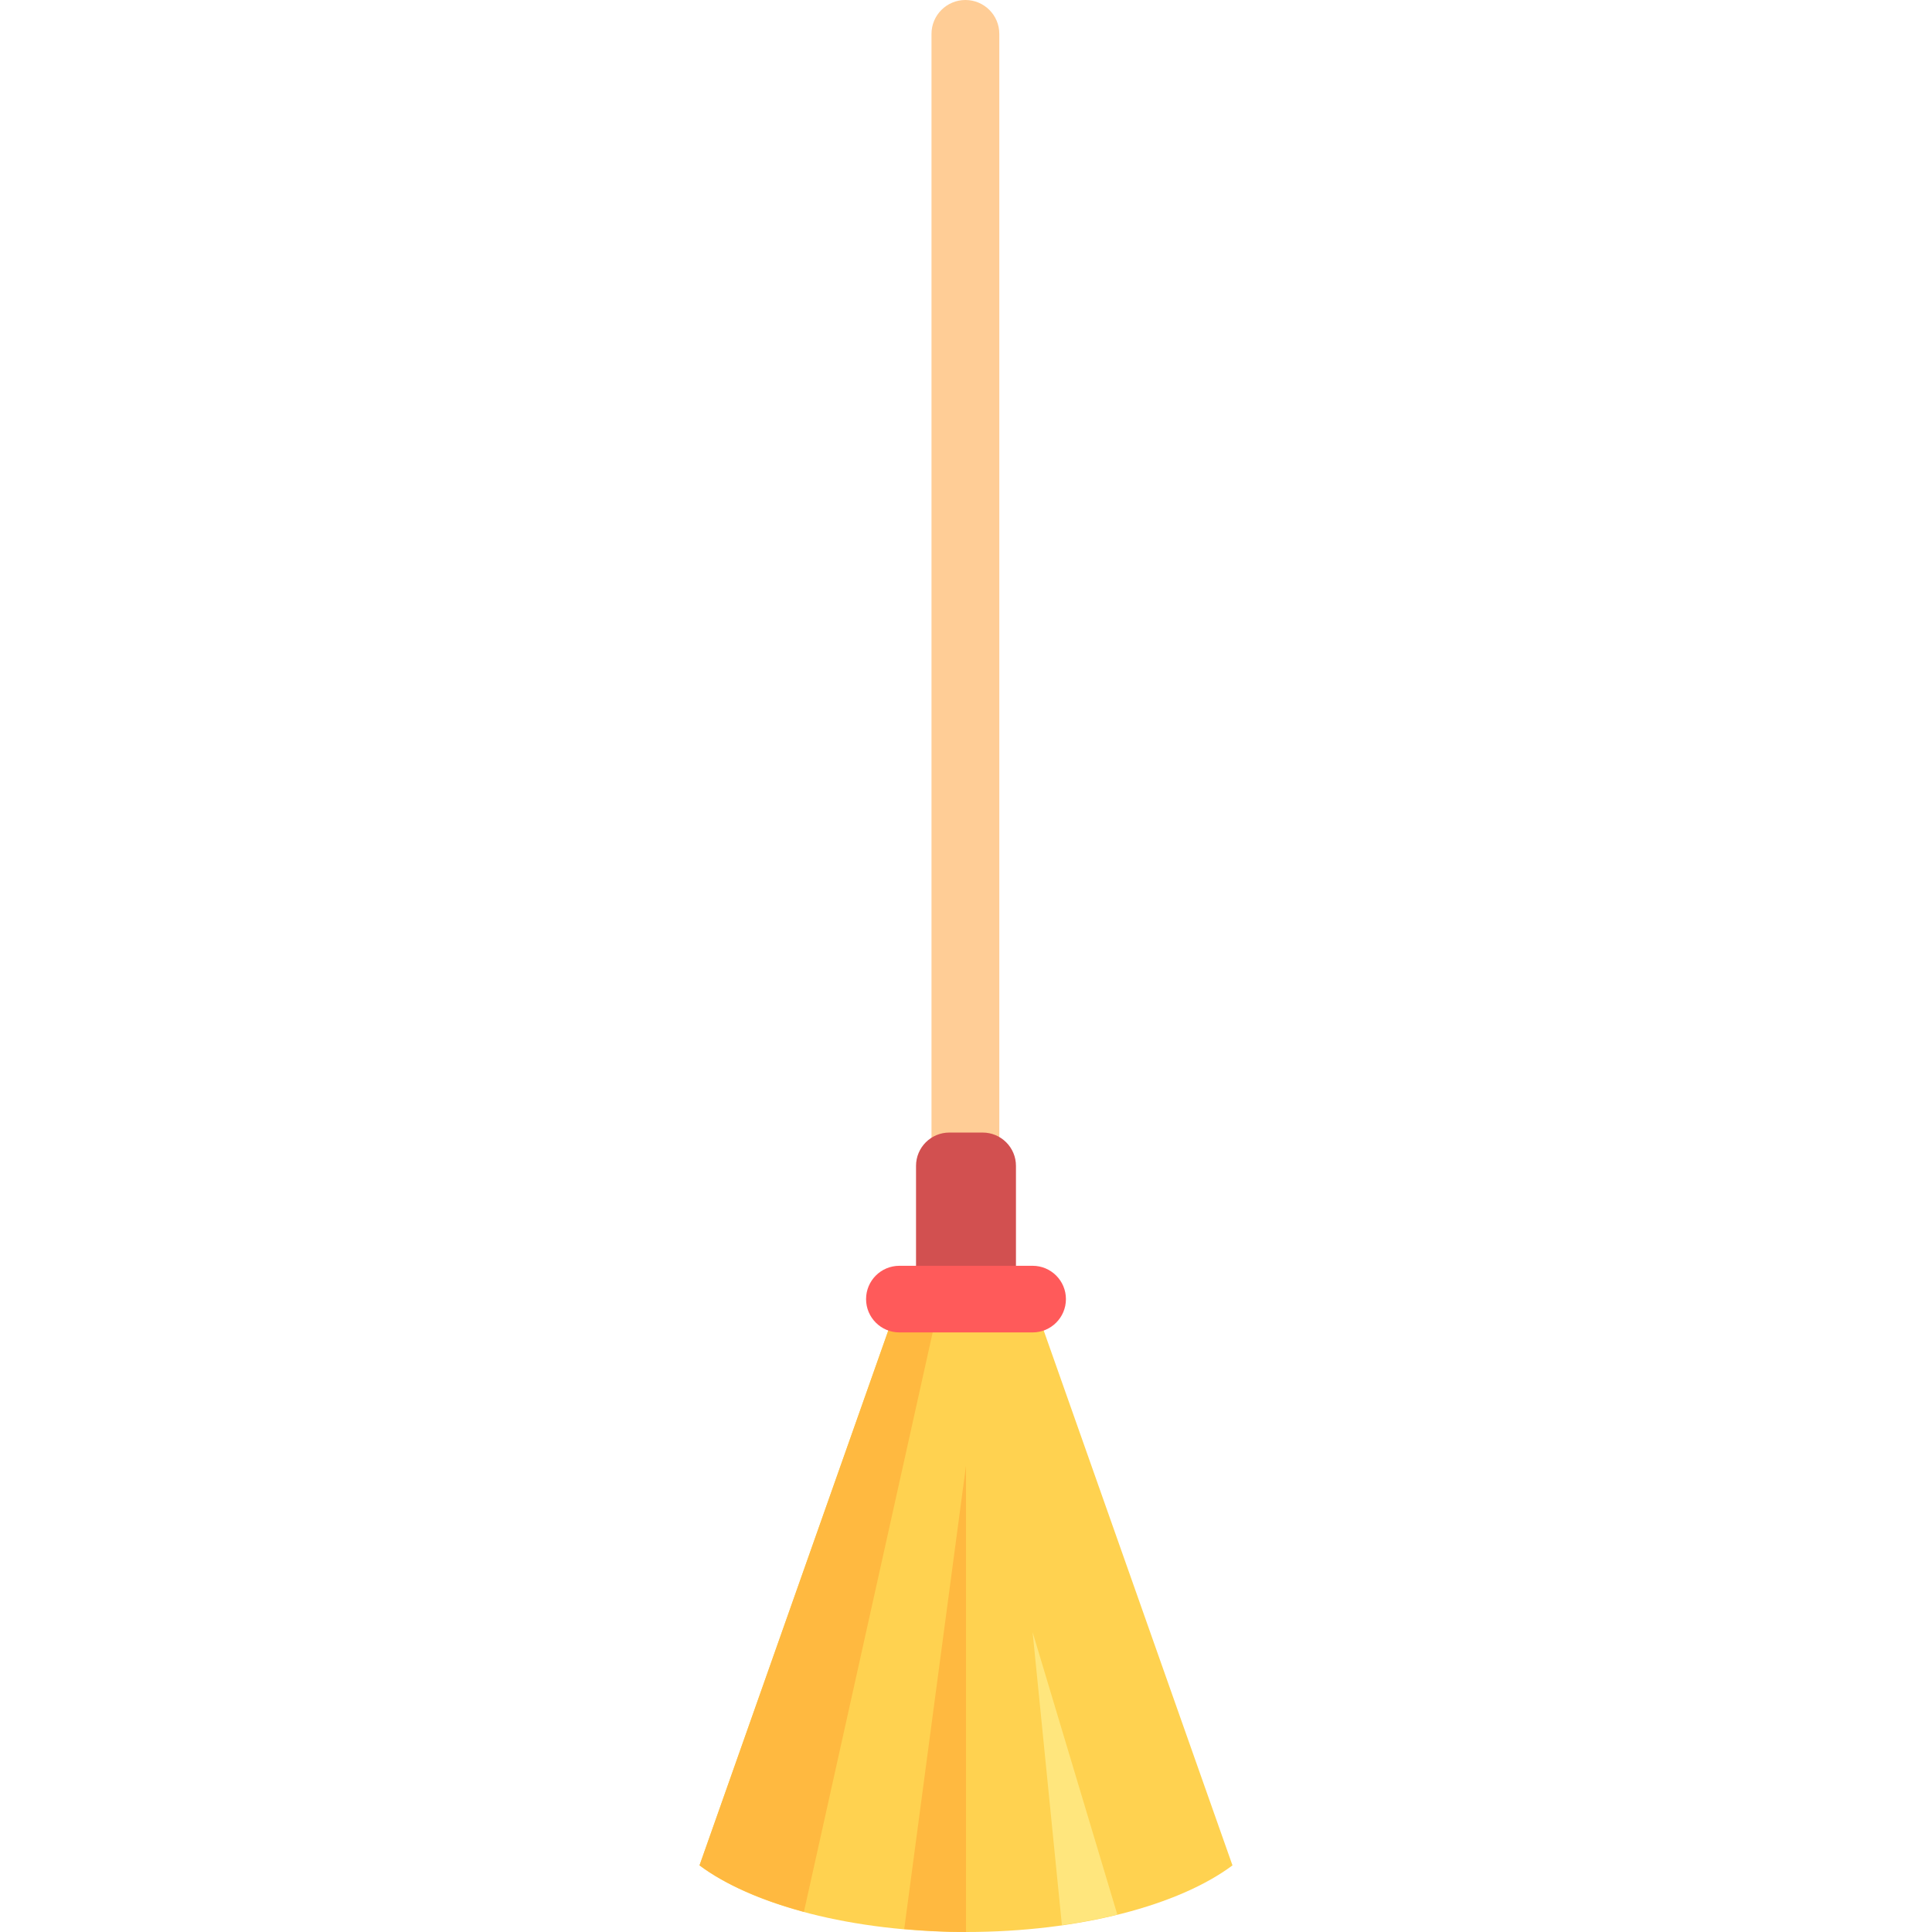
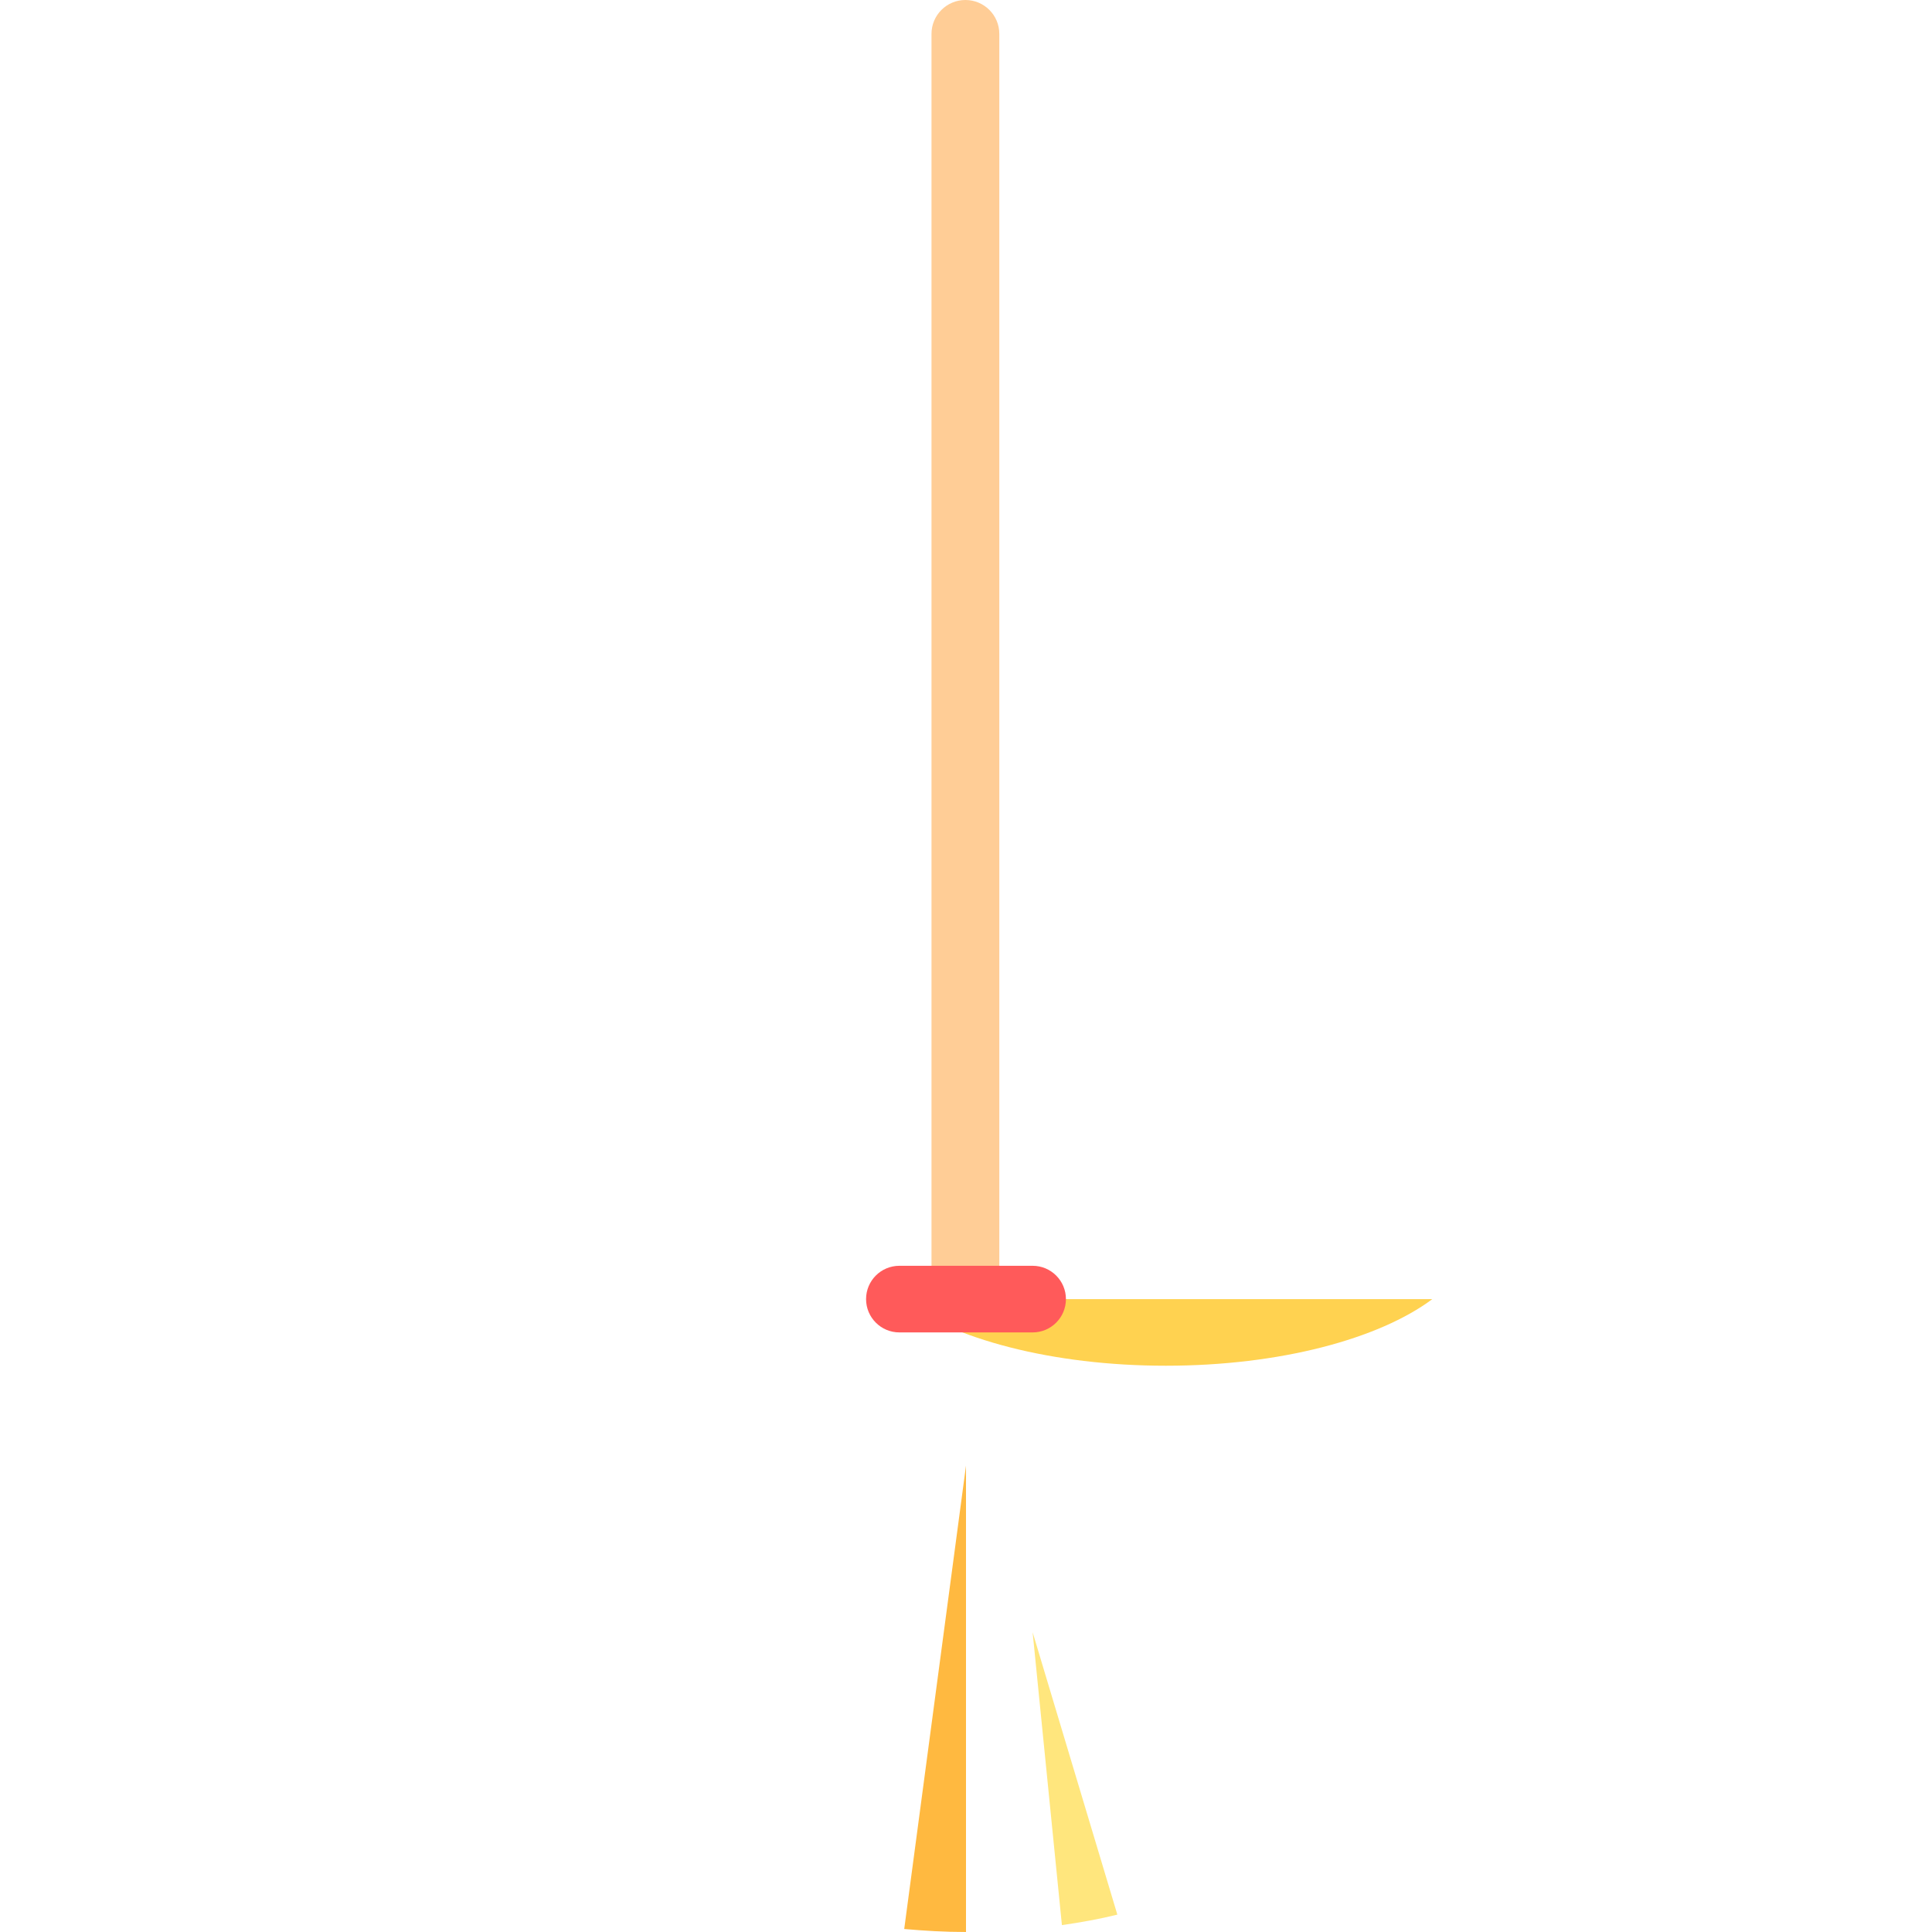
<svg xmlns="http://www.w3.org/2000/svg" height="800px" width="800px" version="1.1" id="Layer_1" viewBox="0 0 464 464" xml:space="preserve">
  <g>
    <g>
-       <path style="fill:#FFD250;" d="M248,312h-32l-48,136c12.797,9.556,36.634,16,64,16s51.203-6.444,64-16L248,312z" />
+       <path style="fill:#FFD250;" d="M248,312h-32c12.797,9.556,36.634,16,64,16s51.203-6.444,64-16L248,312z" />
    </g>
    <g>
-       <path style="fill:#FFB940;" d="M193.077,459.153L224,320l-8-8l-48,136C174.102,452.557,182.769,456.373,193.077,459.153z" />
-     </g>
+       </g>
    <g>
      <path style="fill:#FFCD96;" d="M231.86,0h-0.006c-4.496,0-8.14,3.644-8.14,8.14V312H240V8.14C240,3.644,236.356,0,231.86,0z" />
    </g>
    <g>
-       <path style="fill:#D25050;" d="M243,312h-22c-0.552,0-1-0.448-1-1v-31c0-4.418,3.582-8,8-8h8c4.418,0,8,3.582,8,8v31    C244,311.552,243.552,312,243,312z" />
-     </g>
+       </g>
    <g>
      <path style="fill:#FF5A5A;" d="M248,320h-32c-4.418,0-8-3.582-8-8l0,0c0-4.418,3.582-8,8-8h32c4.418,0,8,3.582,8,8l0,0    C256,316.418,252.418,320,248,320z" />
    </g>
    <g>
      <path style="fill:#FFE67D;" d="M248,392l7.035,70.346c4.651-0.663,9.123-1.488,13.313-2.518L248,392z" />
    </g>
    <g>
      <path style="fill:#FFB940;" d="M217.163,463.281c4.81,0.427,9.733,0.719,14.837,0.719V352L217.163,463.281z" />
    </g>
  </g>
</svg>